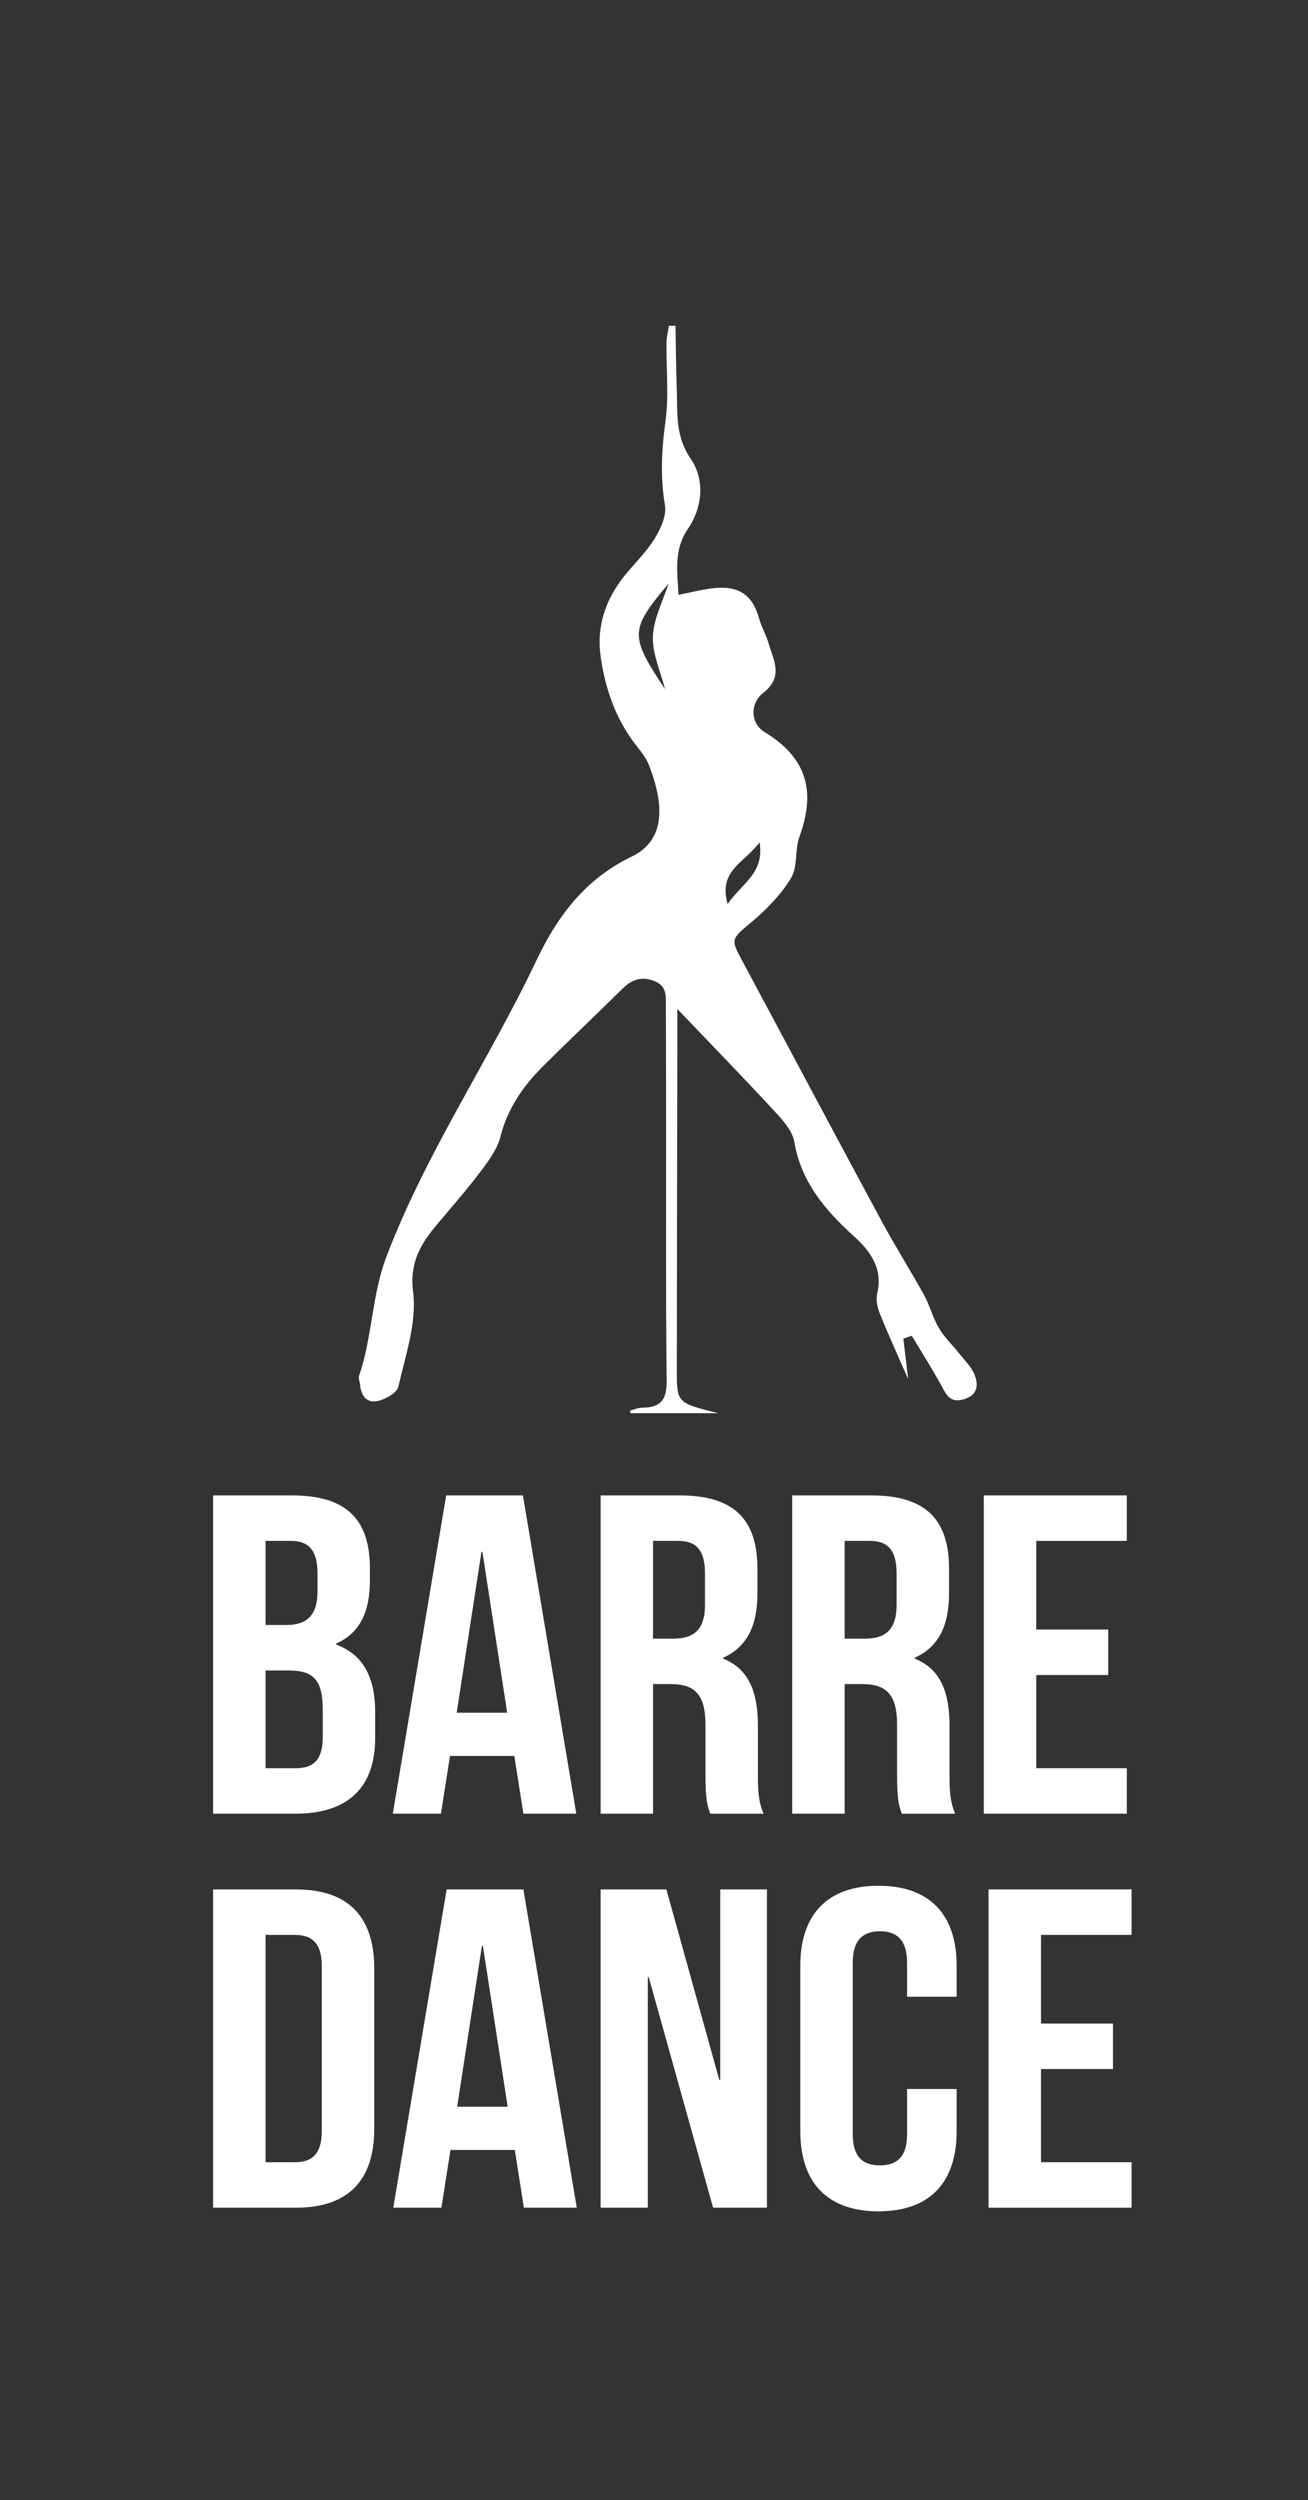
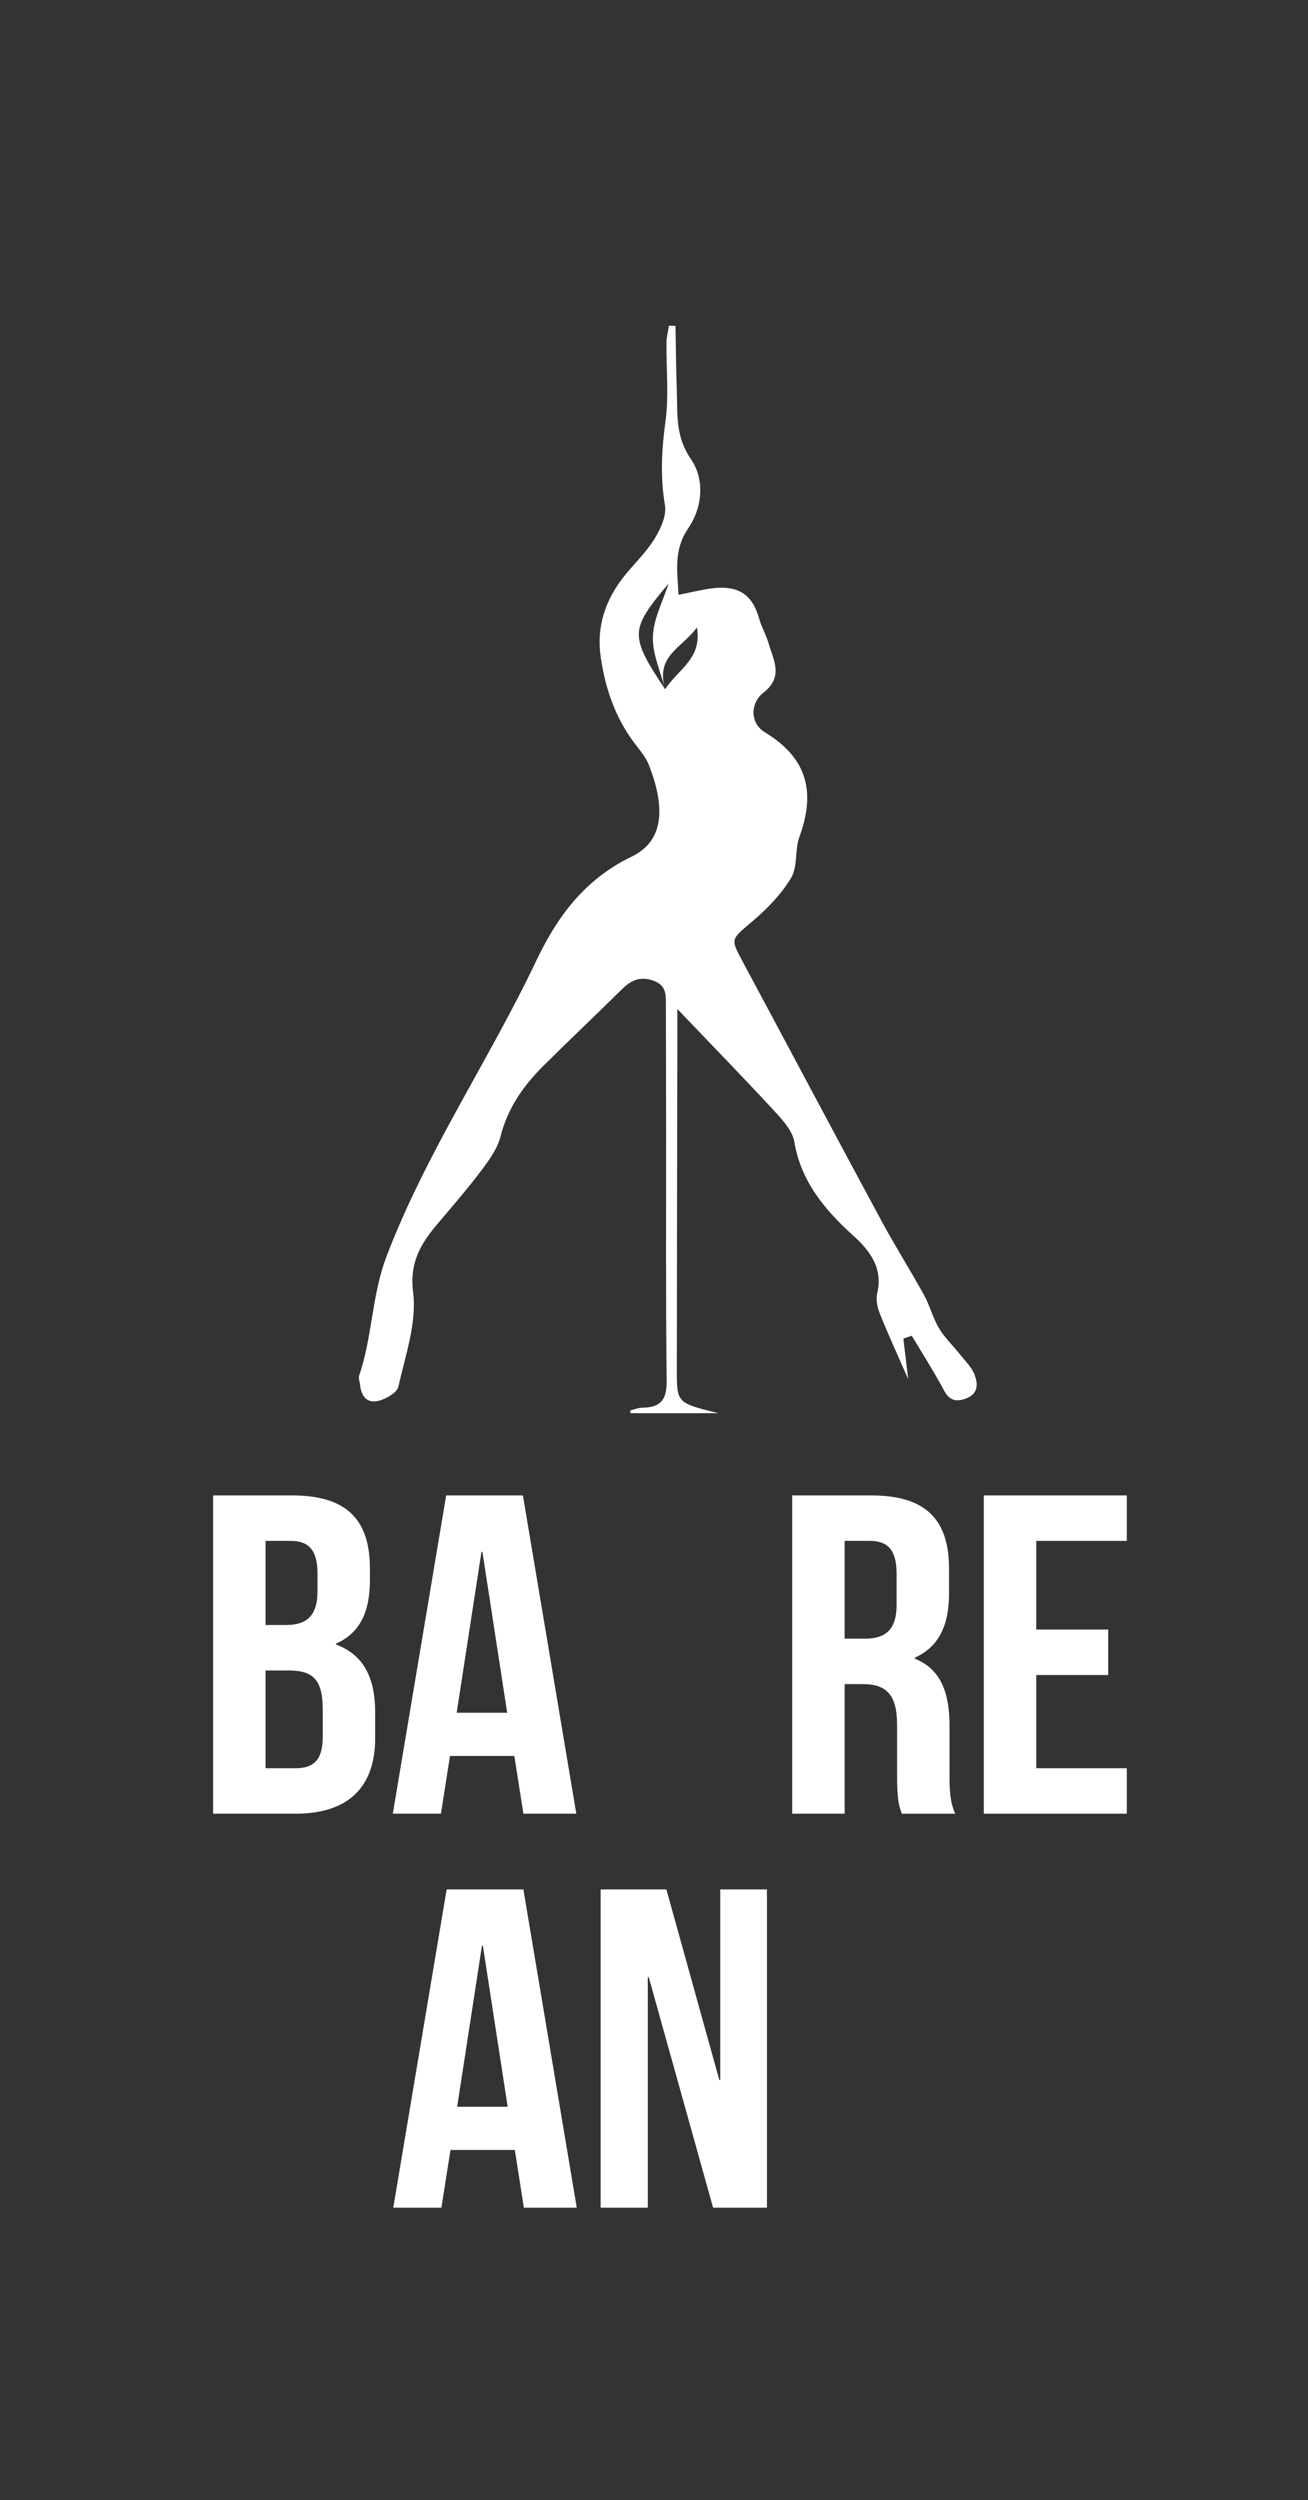
<svg xmlns="http://www.w3.org/2000/svg" id="Calque_1" data-name="Calque 1" viewBox="0 0 894.7 1708.99">
  <rect x="0" y="0" width="894.7" height="1708.99" fill="#333333" stroke="none" />
  <defs>
    <style>
      .cls-1 {
        fill: #fff;
        stroke-width: 0px;
      }
    </style>
  </defs>
-   <path class="cls-1" d="M463.3,689.73c0,10.02,0,16.78,0,23.53-.12,74.4-.27,148.79-.34,223.19-.02,22.52.08,22.52,28.35,29.54h-60.03c-.09-.61-.17-1.21-.26-1.82,2.76-.67,5.51-1.92,8.27-1.93,13.82-.04,16.84-6.77,16.71-18.57-.62-56.48-.32-112.97-.37-169.46-.02-28.93-.05-57.86-.16-86.8-.03-6.82.8-13.76-8.59-17.08-9.35-3.31-15.53,0-21.63,6.03-17.84,17.6-36.1,34.84-53.86,52.5-13.88,13.8-24.32,29.24-29.07,48.12-2.1,8.35-7.9,16.24-13.35,23.48-9.36,12.43-19.68,24.25-29.77,36.2-11.55,13.68-19.14,26.42-16.63,46.51,2.63,21-5.27,43.3-10.1,64.74-.92,4.08-8.59,8.54-13.94,9.71-8.28,1.81-11.59-4.2-12.27-11.21-.2-2.06-1.22-4.33-.6-6.13,9.15-26.58,8.46-54.5,18.81-81.66,26.95-70.67,70.01-133.87,102.35-201.89,14-29.44,32.69-55.49,65.15-71.13,21.23-10.23,24.02-31.75,11.81-62.86-2.23-5.69-6.76-10.65-10.53-15.77-12.88-17.51-19.32-37.13-22.35-57.84-3.05-20.91,3.21-39.55,16.84-56.24,6.74-8.25,14.66-15.85,20.08-24.77,4.14-6.8,8.23-15.64,7.02-22.8-3.26-19.32-2.28-38.01.36-57.31,2.41-17.63.47-35.76.68-53.67.05-3.9,1.09-7.78,1.67-11.68,1.5.03,3,.06,4.51.09.27,14.67.36,29.35.88,44.02.57,16.05-1.13,31.37,9.66,47.07,9.38,13.65,8.23,32.57-1.99,47.55-9.68,14.19-7.48,28.58-6.46,45.21,8.5-1.68,15.46-3.46,22.55-4.38,18.29-2.37,27.89,4.03,32.54,20.54,1.65,5.84,4.84,11.31,6.54,17.15,3.36,11.49,10.35,22.77-3.66,33.65-9.03,7.02-9.17,20.79,1,26.95,30.23,18.31,34.41,42.13,23.69,71.52-3.27,8.95-.98,20.11-5.67,28.02-6.57,11.08-16.29,21.07-26.47,29.71-14.66,12.45-15.19,11.68-6.92,27.09,31.71,59.11,63.17,118.33,95.02,177.37,9.27,17.18,19.78,33.79,29.22,50.91,4.02,7.3,6.04,15.57,10.27,22.74,3.69,6.26,9.29,11.55,13.9,17.36,3.68,4.65,8.32,9.06,10.4,14.3,2.64,6.65,2.7,13.86-7.01,16.86-10.19,3.15-12.54-3.74-16.05-10.06-6.26-11.27-13.19-22.21-19.84-33.29-1.92.66-3.84,1.31-5.76,1.97.99,8.24,1.98,16.48,3.32,27.68-7.29-16.66-13.72-30.59-19.39-44.76-1.73-4.33-2.83-9.66-1.78-14.03,3.95-16.37-4.43-28.49-15.83-38.75-20.21-18.18-36.42-37.76-40.88-64.63-1.23-7.44-7.79-14.71-13.45-20.84-20.71-22.42-42.08-44.33-66.55-69.95ZM454.9,471.1c-3.02-12.02-8.73-24.12-8.31-36.03.43-12.14,6.88-24.1,10.7-36.14-26.59,31.64-26.75,35.42-2.39,72.18ZM497.72,617.96c9.78-14.37,25.29-20.93,21.86-42.23-10.58,14.35-28.42,19.24-21.86,42.23Z" />
+   <path class="cls-1" d="M463.3,689.73c0,10.02,0,16.78,0,23.53-.12,74.4-.27,148.79-.34,223.19-.02,22.52.08,22.52,28.35,29.54h-60.03c-.09-.61-.17-1.21-.26-1.82,2.76-.67,5.51-1.92,8.27-1.93,13.82-.04,16.84-6.77,16.71-18.57-.62-56.48-.32-112.97-.37-169.46-.02-28.93-.05-57.86-.16-86.8-.03-6.82.8-13.76-8.59-17.08-9.35-3.31-15.53,0-21.63,6.03-17.84,17.6-36.1,34.84-53.86,52.5-13.88,13.8-24.32,29.24-29.07,48.12-2.1,8.35-7.9,16.24-13.35,23.48-9.36,12.43-19.68,24.25-29.77,36.2-11.55,13.68-19.14,26.42-16.63,46.51,2.63,21-5.27,43.3-10.1,64.74-.92,4.08-8.59,8.54-13.94,9.71-8.28,1.81-11.59-4.2-12.27-11.21-.2-2.06-1.22-4.33-.6-6.13,9.15-26.58,8.46-54.5,18.81-81.66,26.95-70.67,70.01-133.87,102.35-201.89,14-29.44,32.69-55.49,65.15-71.13,21.23-10.23,24.02-31.75,11.81-62.86-2.23-5.69-6.76-10.65-10.53-15.77-12.88-17.51-19.32-37.13-22.35-57.84-3.05-20.91,3.21-39.55,16.84-56.24,6.74-8.25,14.66-15.85,20.08-24.77,4.14-6.8,8.23-15.64,7.02-22.8-3.26-19.32-2.28-38.01.36-57.31,2.41-17.63.47-35.76.68-53.67.05-3.9,1.09-7.78,1.67-11.68,1.5.03,3,.06,4.51.09.27,14.67.36,29.35.88,44.02.57,16.05-1.13,31.37,9.66,47.07,9.38,13.65,8.23,32.57-1.99,47.55-9.68,14.19-7.48,28.58-6.46,45.21,8.5-1.68,15.46-3.46,22.55-4.38,18.29-2.37,27.89,4.03,32.54,20.54,1.65,5.84,4.84,11.31,6.54,17.15,3.36,11.49,10.35,22.77-3.66,33.65-9.03,7.02-9.17,20.79,1,26.95,30.23,18.31,34.41,42.13,23.69,71.52-3.27,8.95-.98,20.11-5.67,28.02-6.57,11.08-16.29,21.07-26.47,29.71-14.66,12.45-15.19,11.68-6.92,27.09,31.71,59.11,63.17,118.33,95.02,177.37,9.27,17.18,19.78,33.79,29.22,50.91,4.02,7.3,6.04,15.57,10.27,22.74,3.69,6.26,9.29,11.55,13.9,17.36,3.68,4.65,8.32,9.06,10.4,14.3,2.64,6.65,2.7,13.86-7.01,16.86-10.19,3.15-12.54-3.74-16.05-10.06-6.26-11.27-13.19-22.21-19.84-33.29-1.92.66-3.84,1.31-5.76,1.97.99,8.24,1.98,16.48,3.32,27.68-7.29-16.66-13.72-30.59-19.39-44.76-1.73-4.33-2.83-9.66-1.78-14.03,3.95-16.37-4.43-28.49-15.83-38.75-20.21-18.18-36.42-37.76-40.88-64.63-1.23-7.44-7.79-14.71-13.45-20.84-20.71-22.42-42.08-44.33-66.55-69.95ZM454.9,471.1c-3.02-12.02-8.73-24.12-8.31-36.03.43-12.14,6.88-24.1,10.7-36.14-26.59,31.64-26.75,35.42-2.39,72.18Zc9.78-14.37,25.29-20.93,21.86-42.23-10.58,14.35-28.42,19.24-21.86,42.23Z" />
  <g>
    <path class="cls-1" d="M253.04,1072.23v7.77c0,22.38-7.17,36.36-23.15,43.51v.62c19.24,7.15,26.73,23.31,26.73,46.31v17.72c0,33.57-18.58,51.59-54.45,51.59h-56.4v-217.55h54.12c37.17,0,53.14,16.47,53.14,50.04ZM181.64,1053.27v57.5h14.02c13.37,0,21.52-5.59,21.52-23v-12.12c0-15.54-5.54-22.38-18.26-22.38h-17.28ZM181.64,1141.85v66.82h20.54c12.06,0,18.58-5.28,18.58-21.44v-18.96c0-20.2-6.85-26.42-23.15-26.42h-15.97Z" />
    <path class="cls-1" d="M394.2,1239.75h-36.19l-6.19-39.47h-44.01l-6.19,39.47h-32.93l36.51-217.55h52.49l36.51,217.55ZM312.37,1170.75h34.56l-16.95-110.02h-.65l-16.95,110.02Z" />
-     <path class="cls-1" d="M485.82,1239.75c-1.96-5.59-3.26-9.01-3.26-26.73v-34.19c0-20.2-7.17-27.66-23.47-27.66h-12.39v88.58h-35.86v-217.55h54.12c37.17,0,53.14,16.47,53.14,50.04v17.09c0,22.38-7.5,36.67-23.47,43.82v.62c17.93,7.15,23.8,23.31,23.8,46v33.57c0,10.57.33,18.34,3.91,26.42h-36.51ZM446.69,1053.27v66.82h14.02c13.37,0,21.52-5.59,21.52-23v-21.44c0-15.54-5.54-22.38-18.26-22.38h-17.28Z" />
    <path class="cls-1" d="M616.88,1239.75c-1.96-5.59-3.26-9.01-3.26-26.73v-34.19c0-20.2-7.17-27.66-23.47-27.66h-12.39v88.58h-35.86v-217.55h54.12c37.17,0,53.14,16.47,53.14,50.04v17.09c0,22.38-7.5,36.67-23.47,43.82v.62c17.93,7.15,23.8,23.31,23.8,46v33.57c0,10.57.33,18.34,3.91,26.42h-36.51ZM577.75,1053.27v66.82h14.02c13.37,0,21.52-5.59,21.52-23v-21.44c0-15.54-5.54-22.38-18.26-22.38h-17.28Z" />
    <path class="cls-1" d="M708.81,1113.88h49.23v31.08h-49.23v63.71h61.94v31.08h-97.81v-217.55h97.81v31.08h-61.94v60.6Z" />
-     <path class="cls-1" d="M145.78,1291.51h56.73c35.86,0,53.47,18.96,53.47,53.77v110.02c0,34.81-17.61,53.77-53.47,53.77h-56.73v-217.55ZM181.64,1322.59v155.4h20.21c11.41,0,18.26-5.59,18.26-21.13v-113.13c0-15.54-6.85-21.13-18.26-21.13h-20.21Z" />
    <path class="cls-1" d="M394.53,1509.07h-36.19l-6.19-39.47h-44.01l-6.2,39.47h-32.93l36.51-217.55h52.49l36.51,217.55ZM312.7,1440.07h34.56l-16.95-110.02h-.65l-16.95,110.02Z" />
    <path class="cls-1" d="M443.76,1351.49h-.65v157.57h-32.28v-217.55h44.99l36.19,130.22h.65v-130.22h31.95v217.55h-36.84l-44.01-157.57Z" />
-     <path class="cls-1" d="M654.37,1427.95v28.9c0,34.81-18.26,54.7-53.47,54.7s-53.47-19.89-53.47-54.7v-113.13c0-34.81,18.26-54.7,53.47-54.7s53.47,19.89,53.47,54.7v21.13h-33.91v-23.31c0-15.54-7.17-21.44-18.58-21.44s-18.58,5.91-18.58,21.44v117.48c0,15.54,7.17,21.13,18.58,21.13s18.58-5.59,18.58-21.13v-31.08h33.91Z" />
-     <path class="cls-1" d="M712.07,1383.2h49.23v31.08h-49.23v63.71h61.94v31.08h-97.81v-217.55h97.81v31.08h-61.94v60.6Z" />
  </g>
</svg>